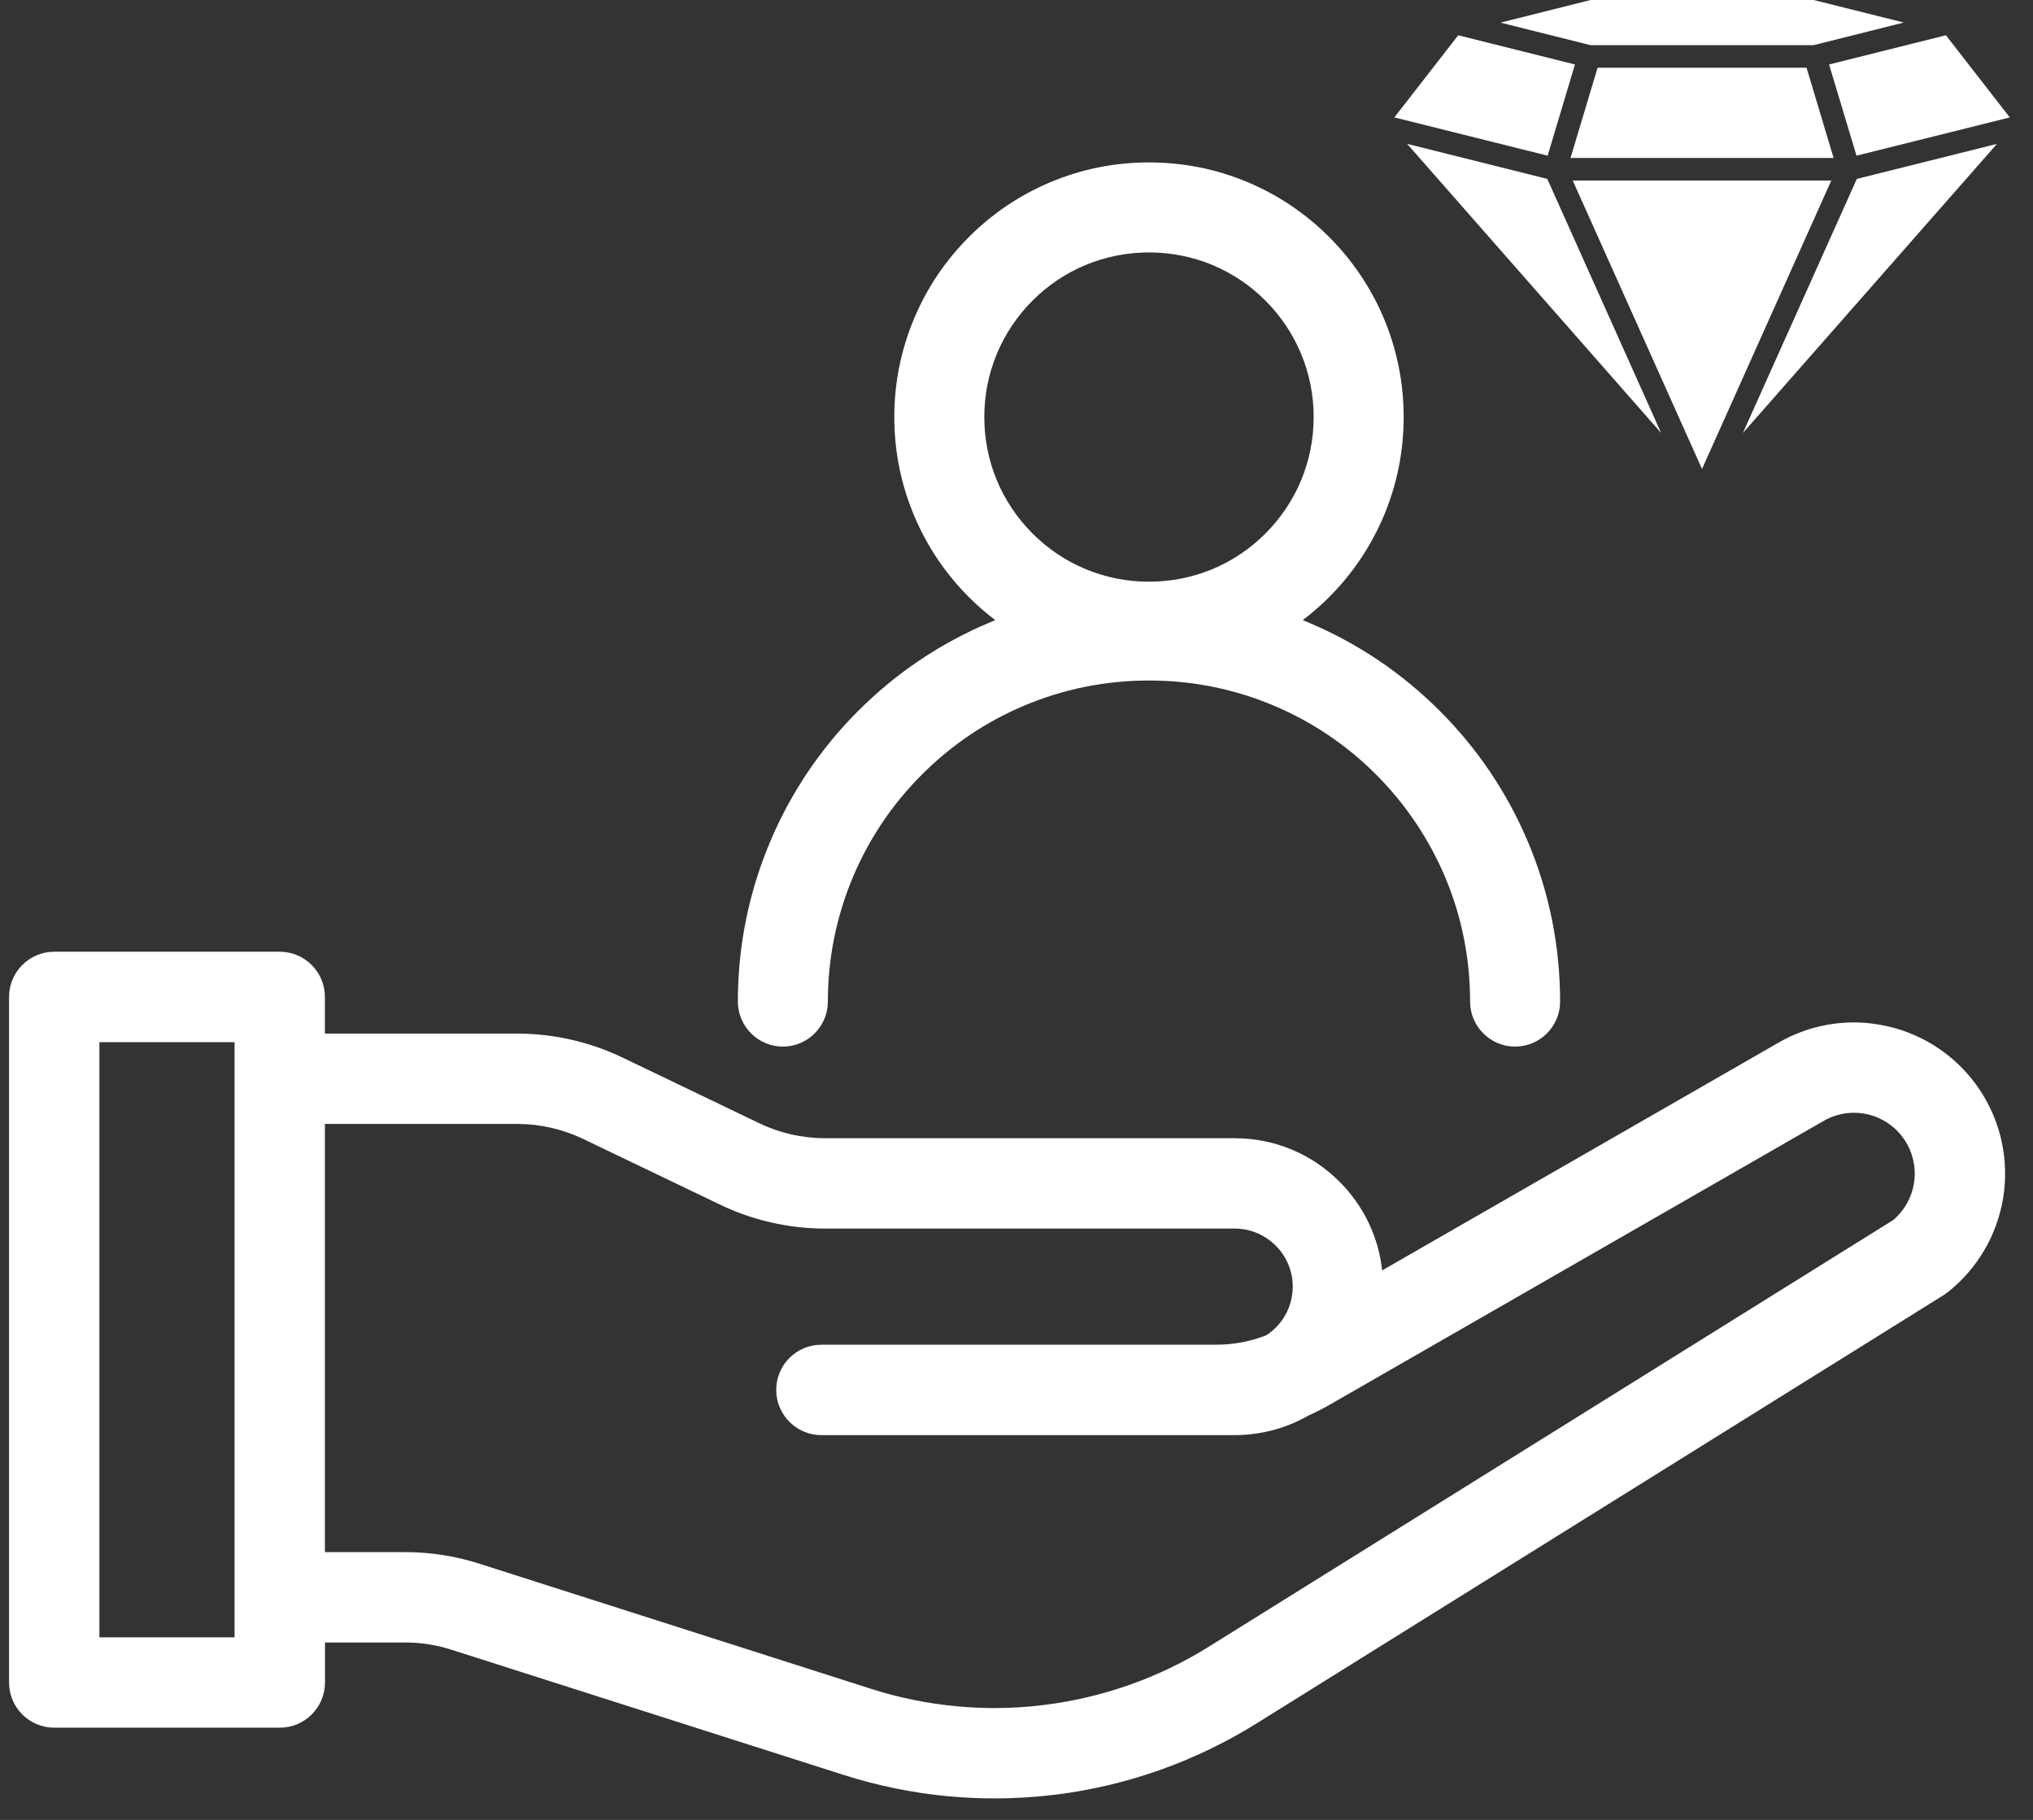
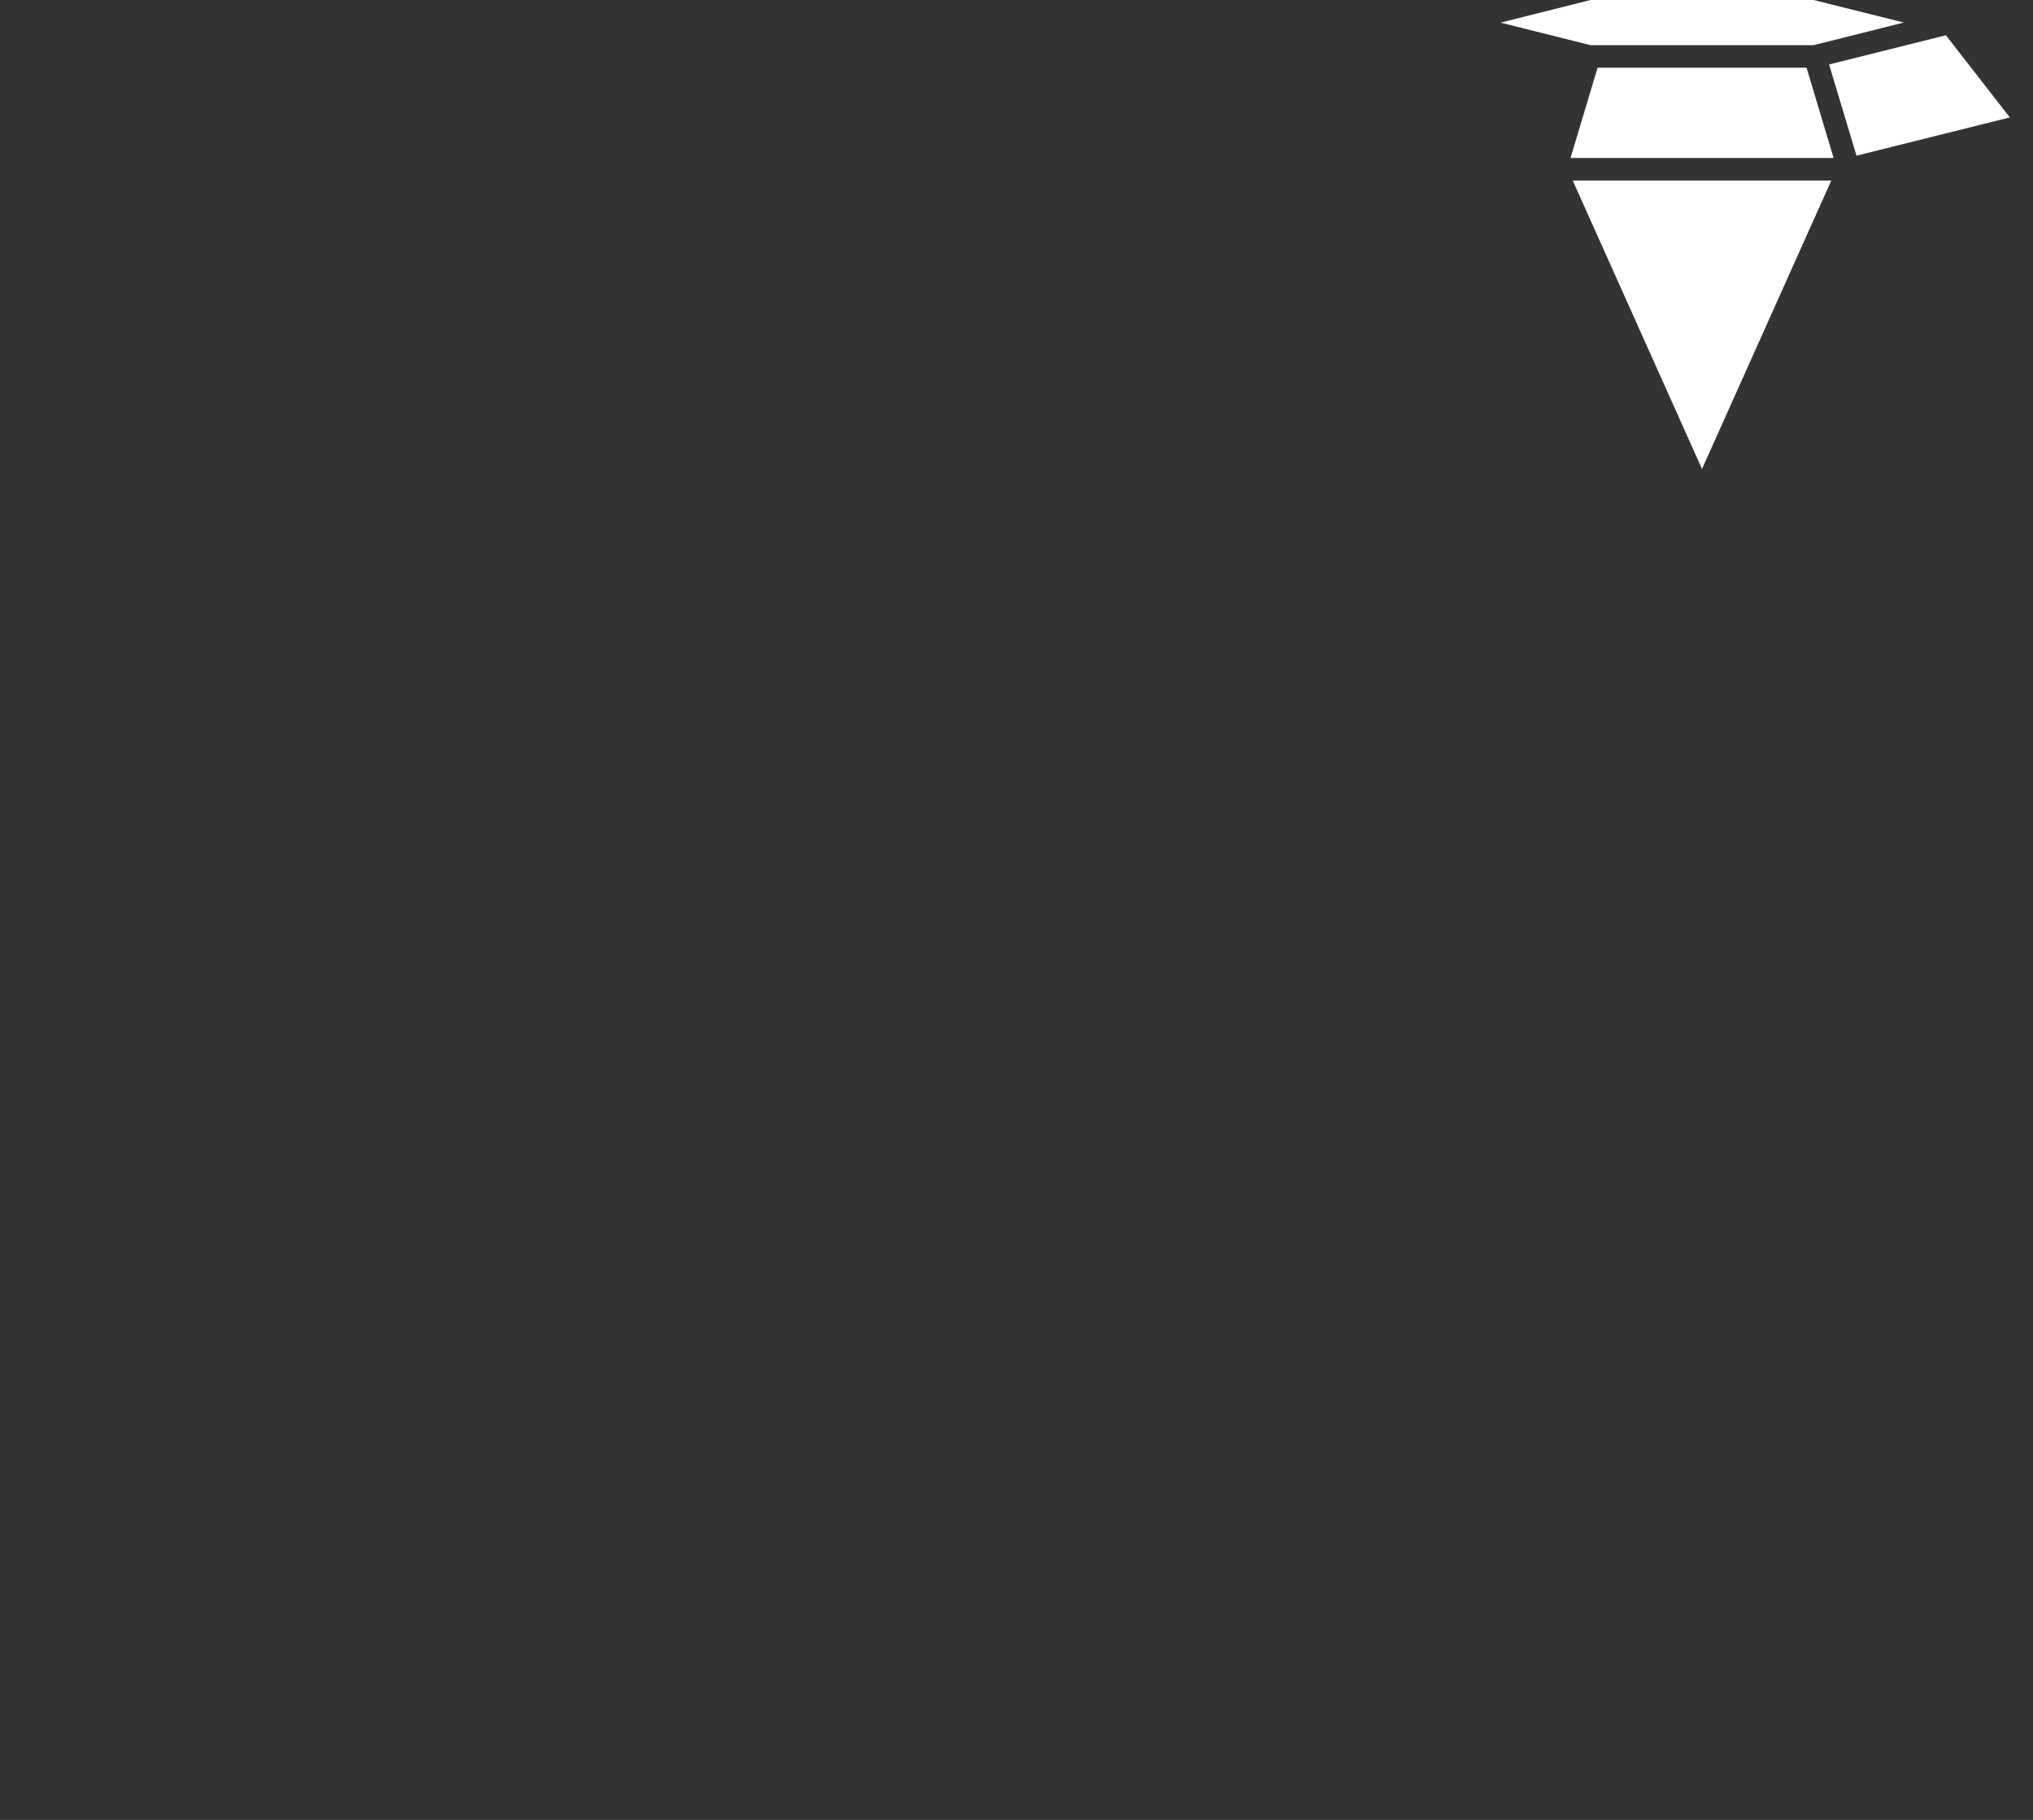
<svg xmlns="http://www.w3.org/2000/svg" version="1.0" preserveAspectRatio="xMidYMid meet" height="111" viewBox="0 0 93 83.25" zoomAndPan="magnify" width="124">
  <rect x="0" y="0" width="93" height="83.25" fill="#333333" stroke="none" />
  <defs>
    <clipPath id="89f100801e">
-       <path clip-rule="nonzero" d="M 0.414 43 L 91.84 43 L 91.84 82.492 L 0.414 82.492 Z M 0.414 43" />
+       <path clip-rule="nonzero" d="M 0.414 43 L 91.84 43 L 0.414 82.492 Z M 0.414 43" />
    </clipPath>
    <clipPath id="2652b7ece8">
      <path clip-rule="nonzero" d="M 33 7.418 L 72 7.418 L 72 48 L 33 48 Z M 33 7.418" />
    </clipPath>
    <clipPath id="d8ec0cee1c">
-       <path clip-rule="nonzero" d="M 63.754 1 L 73 1 L 73 8 L 63.754 8 Z M 63.754 1" />
-     </clipPath>
+       </clipPath>
    <clipPath id="98aa0c1766">
      <path clip-rule="nonzero" d="M 71 8 L 84 8 L 84 21.555 L 71 21.555 Z M 71 8" />
    </clipPath>
  </defs>
  <g clip-path="url(#89f100801e)">
-     <path fill-rule="nonzero" fill-opacity="1" d="M 90.586 49.887 C 89.602 48.395 88.102 47.352 86.363 46.949 C 85.848 46.832 85.324 46.77 84.801 46.77 C 83.57 46.77 82.359 47.102 81.297 47.73 L 63.227 58.113 C 63.062 56.582 62.379 55.156 61.277 54.055 C 59.996 52.773 58.293 52.066 56.477 52.066 L 37.738 52.066 C 36.707 52.066 35.668 51.832 34.738 51.383 L 28.465 48.371 C 26.98 47.66 25.324 47.281 23.676 47.281 L 14.863 47.281 L 14.863 45.605 C 14.863 44.465 13.938 43.535 12.797 43.535 L 2.48 43.535 C 1.34 43.535 0.414 44.465 0.414 45.605 L 0.414 76.965 C 0.414 78.105 1.34 79.031 2.48 79.031 L 12.797 79.031 C 13.938 79.031 14.867 78.105 14.867 76.965 L 14.867 75.133 L 18.543 75.133 C 19.258 75.133 19.969 75.246 20.652 75.465 L 38.59 81.191 C 40.16 81.691 41.785 82.023 43.422 82.172 C 44.105 82.234 44.801 82.266 45.488 82.266 C 46.426 82.266 47.371 82.207 48.297 82.094 C 49.914 81.891 51.508 81.516 53.043 80.973 C 54.594 80.426 56.09 79.703 57.488 78.832 L 88.914 59.242 C 88.977 59.199 89.043 59.156 89.102 59.109 C 90.461 58.031 91.359 56.496 91.637 54.785 C 91.91 53.074 91.539 51.336 90.586 49.887 Z M 10.73 74.898 L 4.547 74.898 L 4.547 47.672 L 10.73 47.672 Z M 87.555 54.129 C 87.449 54.781 87.117 55.375 86.613 55.805 L 55.301 75.324 C 54.156 76.039 52.934 76.625 51.664 77.074 C 50.41 77.516 49.105 77.824 47.785 77.988 C 47.027 78.086 46.254 78.133 45.488 78.133 C 44.926 78.133 44.355 78.105 43.801 78.055 C 42.461 77.934 41.129 77.664 39.848 77.254 L 21.91 71.523 C 20.82 71.176 19.688 71 18.543 71 L 14.863 71 L 14.863 51.414 L 23.676 51.414 C 24.707 51.414 25.746 51.652 26.676 52.098 L 32.949 55.109 C 34.434 55.824 36.09 56.199 37.738 56.199 L 56.477 56.199 C 57.941 56.199 59.137 57.391 59.137 58.855 C 59.137 59.75 58.688 60.578 57.938 61.074 C 57.203 61.367 56.426 61.512 55.633 61.512 L 37.574 61.512 C 36.434 61.512 35.508 62.441 35.508 63.578 C 35.508 64.719 36.434 65.648 37.574 65.648 L 56.477 65.648 C 57.664 65.648 58.828 65.34 59.844 64.758 C 60.176 64.609 60.504 64.445 60.82 64.262 L 83.363 51.309 L 83.391 51.293 C 83.82 51.039 84.309 50.902 84.809 50.902 C 85.746 50.902 86.613 51.371 87.133 52.156 C 87.516 52.742 87.664 53.441 87.555 54.129 Z M 87.555 54.129" fill="#ffffff" />
-   </g>
+     </g>
  <g clip-path="url(#2652b7ece8)">
-     <path fill-rule="nonzero" fill-opacity="1" d="M 35.812 47.875 C 36.949 47.875 37.871 46.949 37.871 45.816 C 37.871 43.832 38.262 41.91 39.027 40.098 C 39.766 38.352 40.824 36.777 42.176 35.43 C 43.523 34.078 45.094 33.02 46.844 32.281 C 48.652 31.516 50.578 31.129 52.562 31.129 C 54.547 31.129 56.469 31.516 58.277 32.281 C 60.027 33.02 61.598 34.078 62.949 35.43 C 64.297 36.781 65.355 38.352 66.098 40.098 C 66.863 41.91 67.25 43.832 67.25 45.816 C 67.25 46.949 68.172 47.875 69.309 47.875 C 70.445 47.875 71.367 46.949 71.367 45.816 C 71.367 43.277 70.871 40.816 69.891 38.496 C 68.941 36.254 67.586 34.242 65.859 32.516 C 64.133 30.789 62.121 29.434 59.883 28.488 C 59.789 28.449 59.691 28.41 59.594 28.367 C 60.016 28.047 60.422 27.695 60.801 27.316 C 61.867 26.246 62.707 25 63.297 23.613 C 63.902 22.176 64.211 20.652 64.211 19.078 C 64.211 17.508 63.902 15.98 63.297 14.543 C 62.707 13.156 61.867 11.91 60.801 10.84 C 59.73 9.77 58.484 8.93 57.098 8.344 C 55.66 7.734 54.133 7.43 52.562 7.43 C 50.988 7.43 49.465 7.734 48.027 8.344 C 46.637 8.93 45.395 9.77 44.324 10.84 C 43.254 11.91 42.414 13.156 41.828 14.543 C 41.219 15.98 40.91 17.508 40.91 19.078 C 40.91 20.652 41.219 22.176 41.828 23.613 C 42.414 25 43.254 26.246 44.324 27.316 C 44.699 27.695 45.105 28.047 45.531 28.367 C 45.43 28.41 45.332 28.449 45.242 28.488 C 43 29.434 40.988 30.789 39.262 32.516 C 37.535 34.242 36.18 36.254 35.234 38.496 C 34.254 40.816 33.754 43.277 33.754 45.816 C 33.754 46.949 34.68 47.875 35.812 47.875 Z M 45.027 19.078 C 45.027 17.066 45.812 15.176 47.234 13.75 C 48.656 12.328 50.551 11.547 52.562 11.547 C 54.574 11.547 56.465 12.328 57.887 13.75 C 59.309 15.176 60.094 17.066 60.094 19.078 C 60.094 21.09 59.309 22.98 57.887 24.406 C 56.465 25.828 54.574 26.609 52.562 26.609 C 50.551 26.609 48.656 25.828 47.234 24.406 C 45.812 22.98 45.027 21.09 45.027 19.078 Z M 45.027 19.078" fill="#ffffff" />
-   </g>
+     </g>
  <path fill-rule="nonzero" fill-opacity="1" d="M 71.844 7.227 L 83.879 7.227 L 82.641 3.098 L 73.082 3.098 Z M 71.844 7.227" fill="#ffffff" />
  <g clip-path="url(#d8ec0cee1c)">
    <path fill-rule="nonzero" fill-opacity="1" d="M 63.785 5.371 L 70.797 7.121 L 72.047 2.949 L 66.707 1.613 Z M 63.785 5.371" fill="#ffffff" />
  </g>
  <path fill-rule="nonzero" fill-opacity="1" d="M 82.961 0 L 72.762 0 L 68.641 1.035 L 72.762 2.066 L 82.961 2.066 L 87.09 1.031 Z M 82.961 0" fill="#ffffff" />
  <g clip-path="url(#98aa0c1766)">
    <path fill-rule="nonzero" fill-opacity="1" d="M 71.945 8.258 L 77.859 21.453 L 83.773 8.258 Z M 71.945 8.258" fill="#ffffff" />
  </g>
-   <path fill-rule="nonzero" fill-opacity="1" d="M 64.371 6.582 L 75.988 19.805 L 70.781 8.184 Z M 64.371 6.582" fill="#ffffff" />
  <path fill-rule="nonzero" fill-opacity="1" d="M 83.672 2.949 L 84.926 7.121 L 91.938 5.371 L 89.016 1.613 Z M 83.672 2.949" fill="#ffffff" />
-   <path fill-rule="nonzero" fill-opacity="1" d="M 79.73 19.805 L 91.352 6.582 L 84.941 8.184 Z M 79.73 19.805" fill="#ffffff" />
</svg>